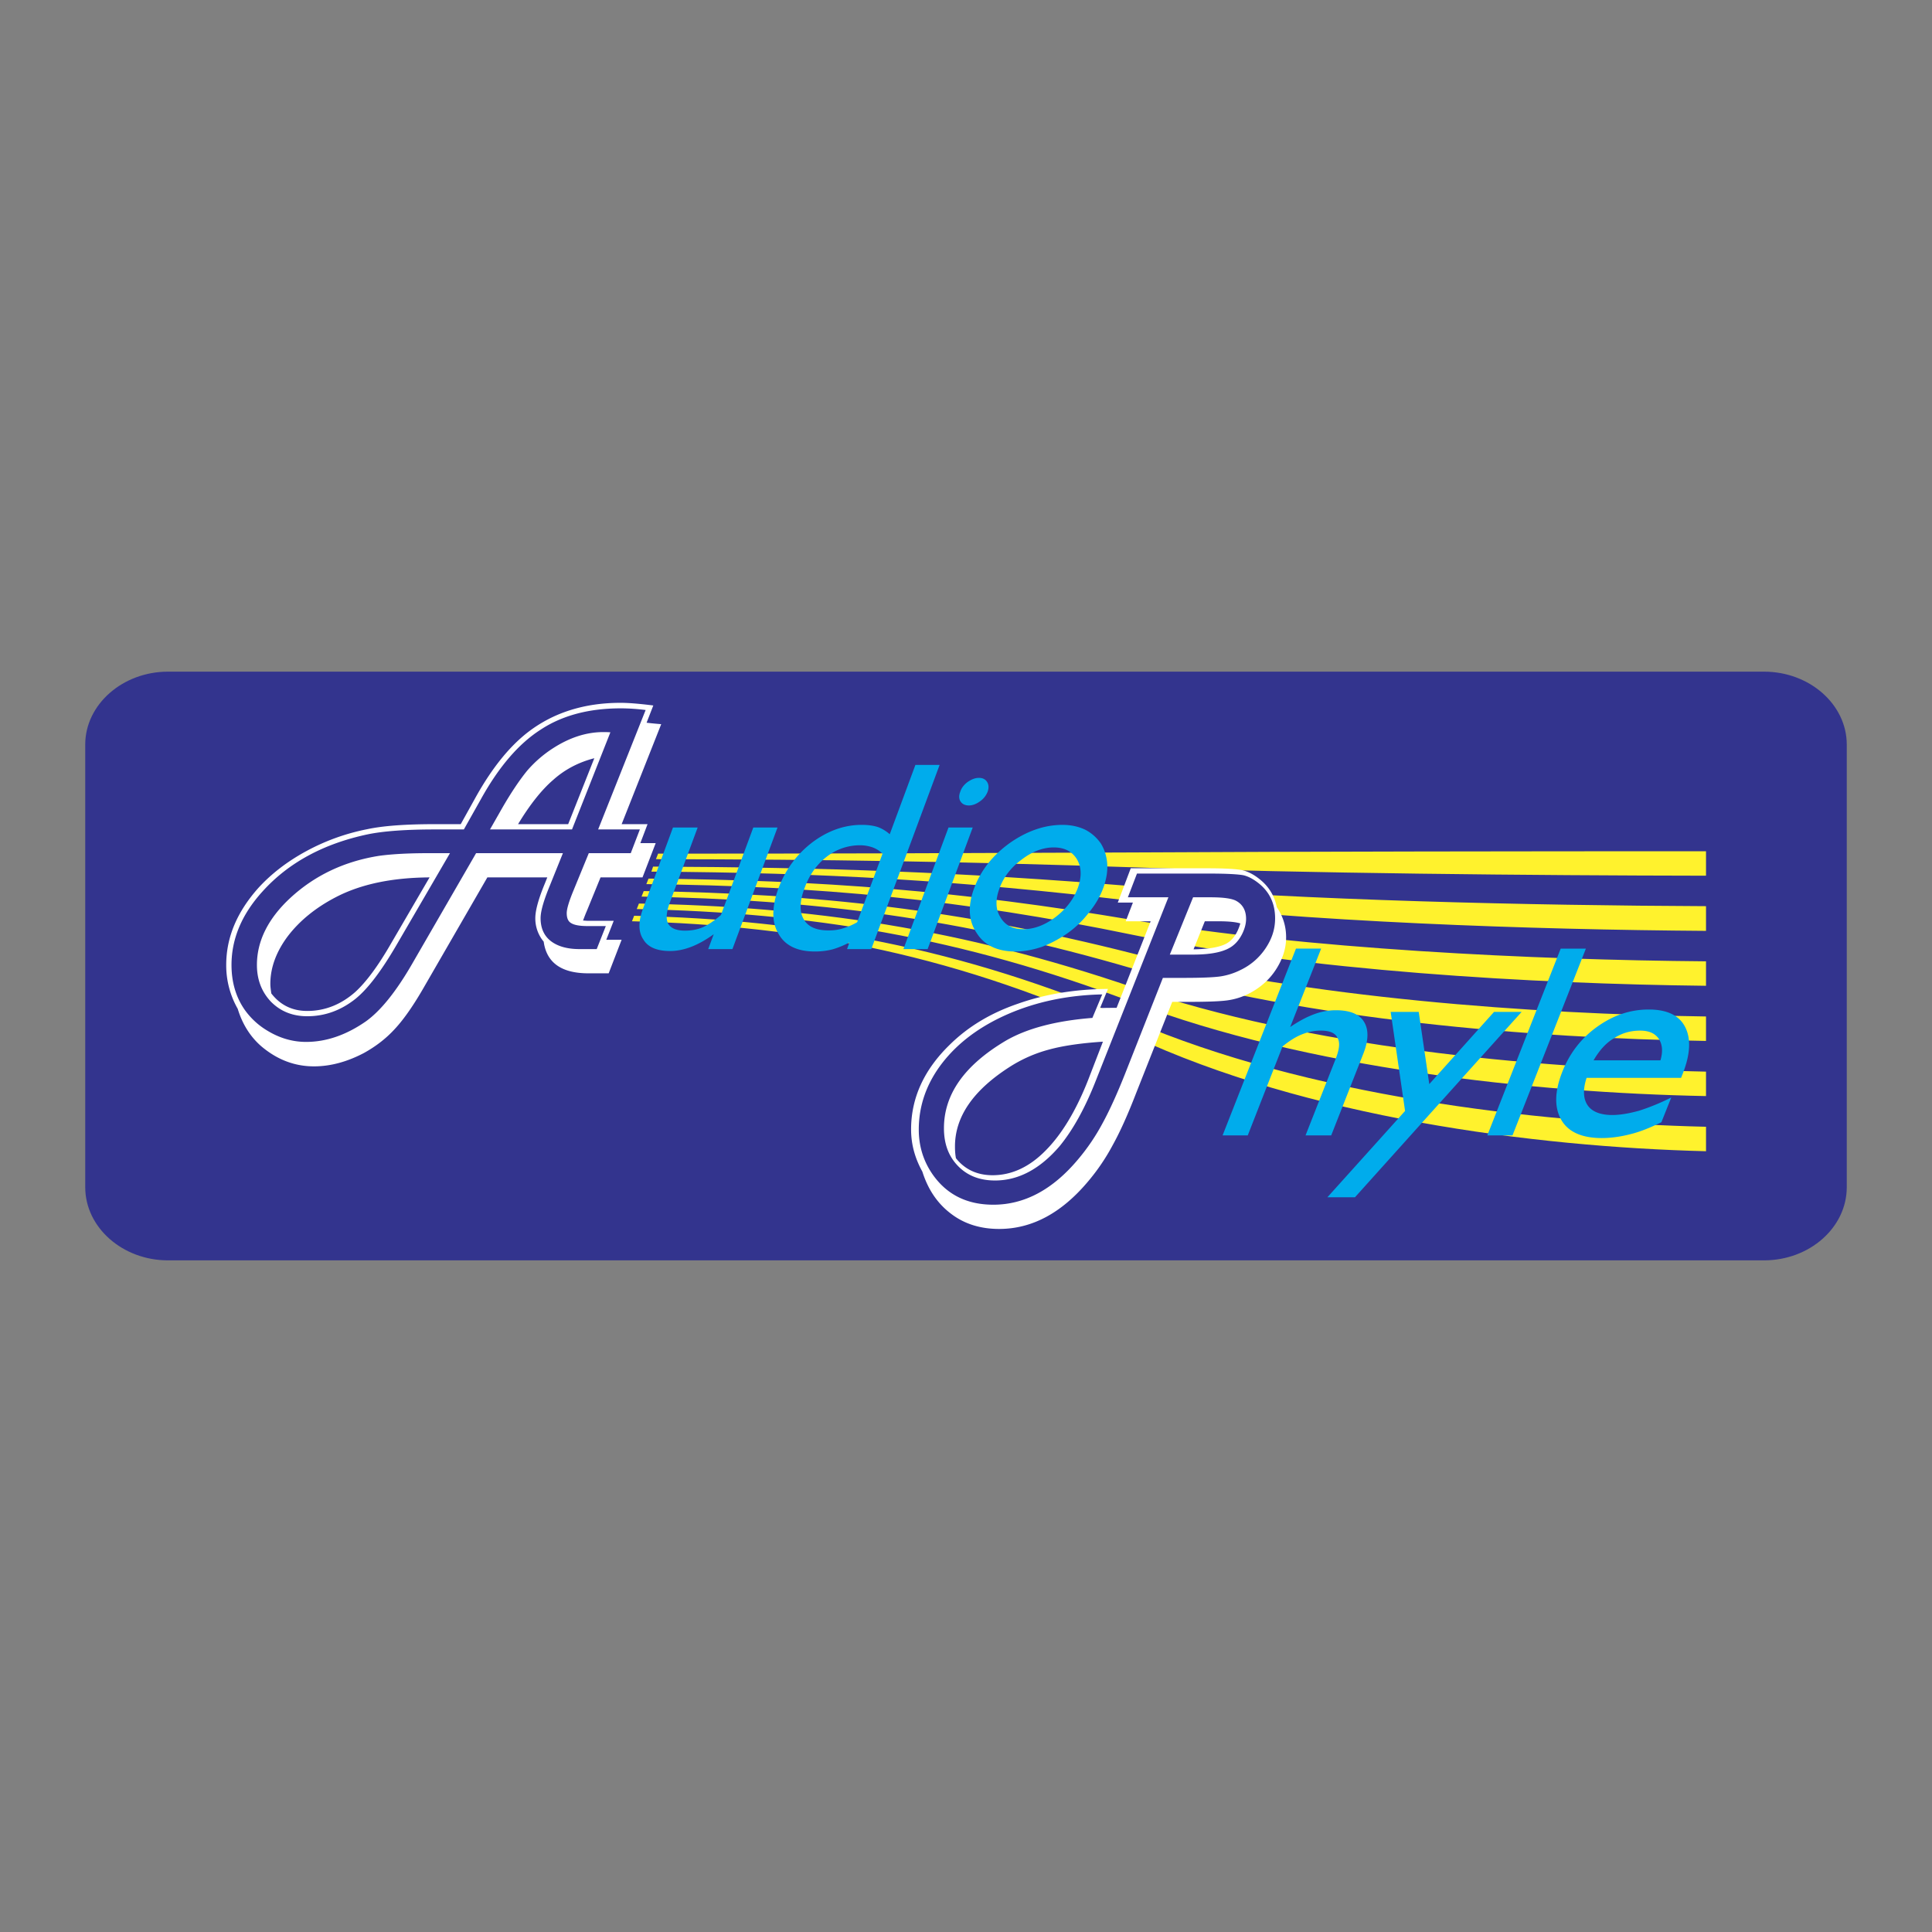
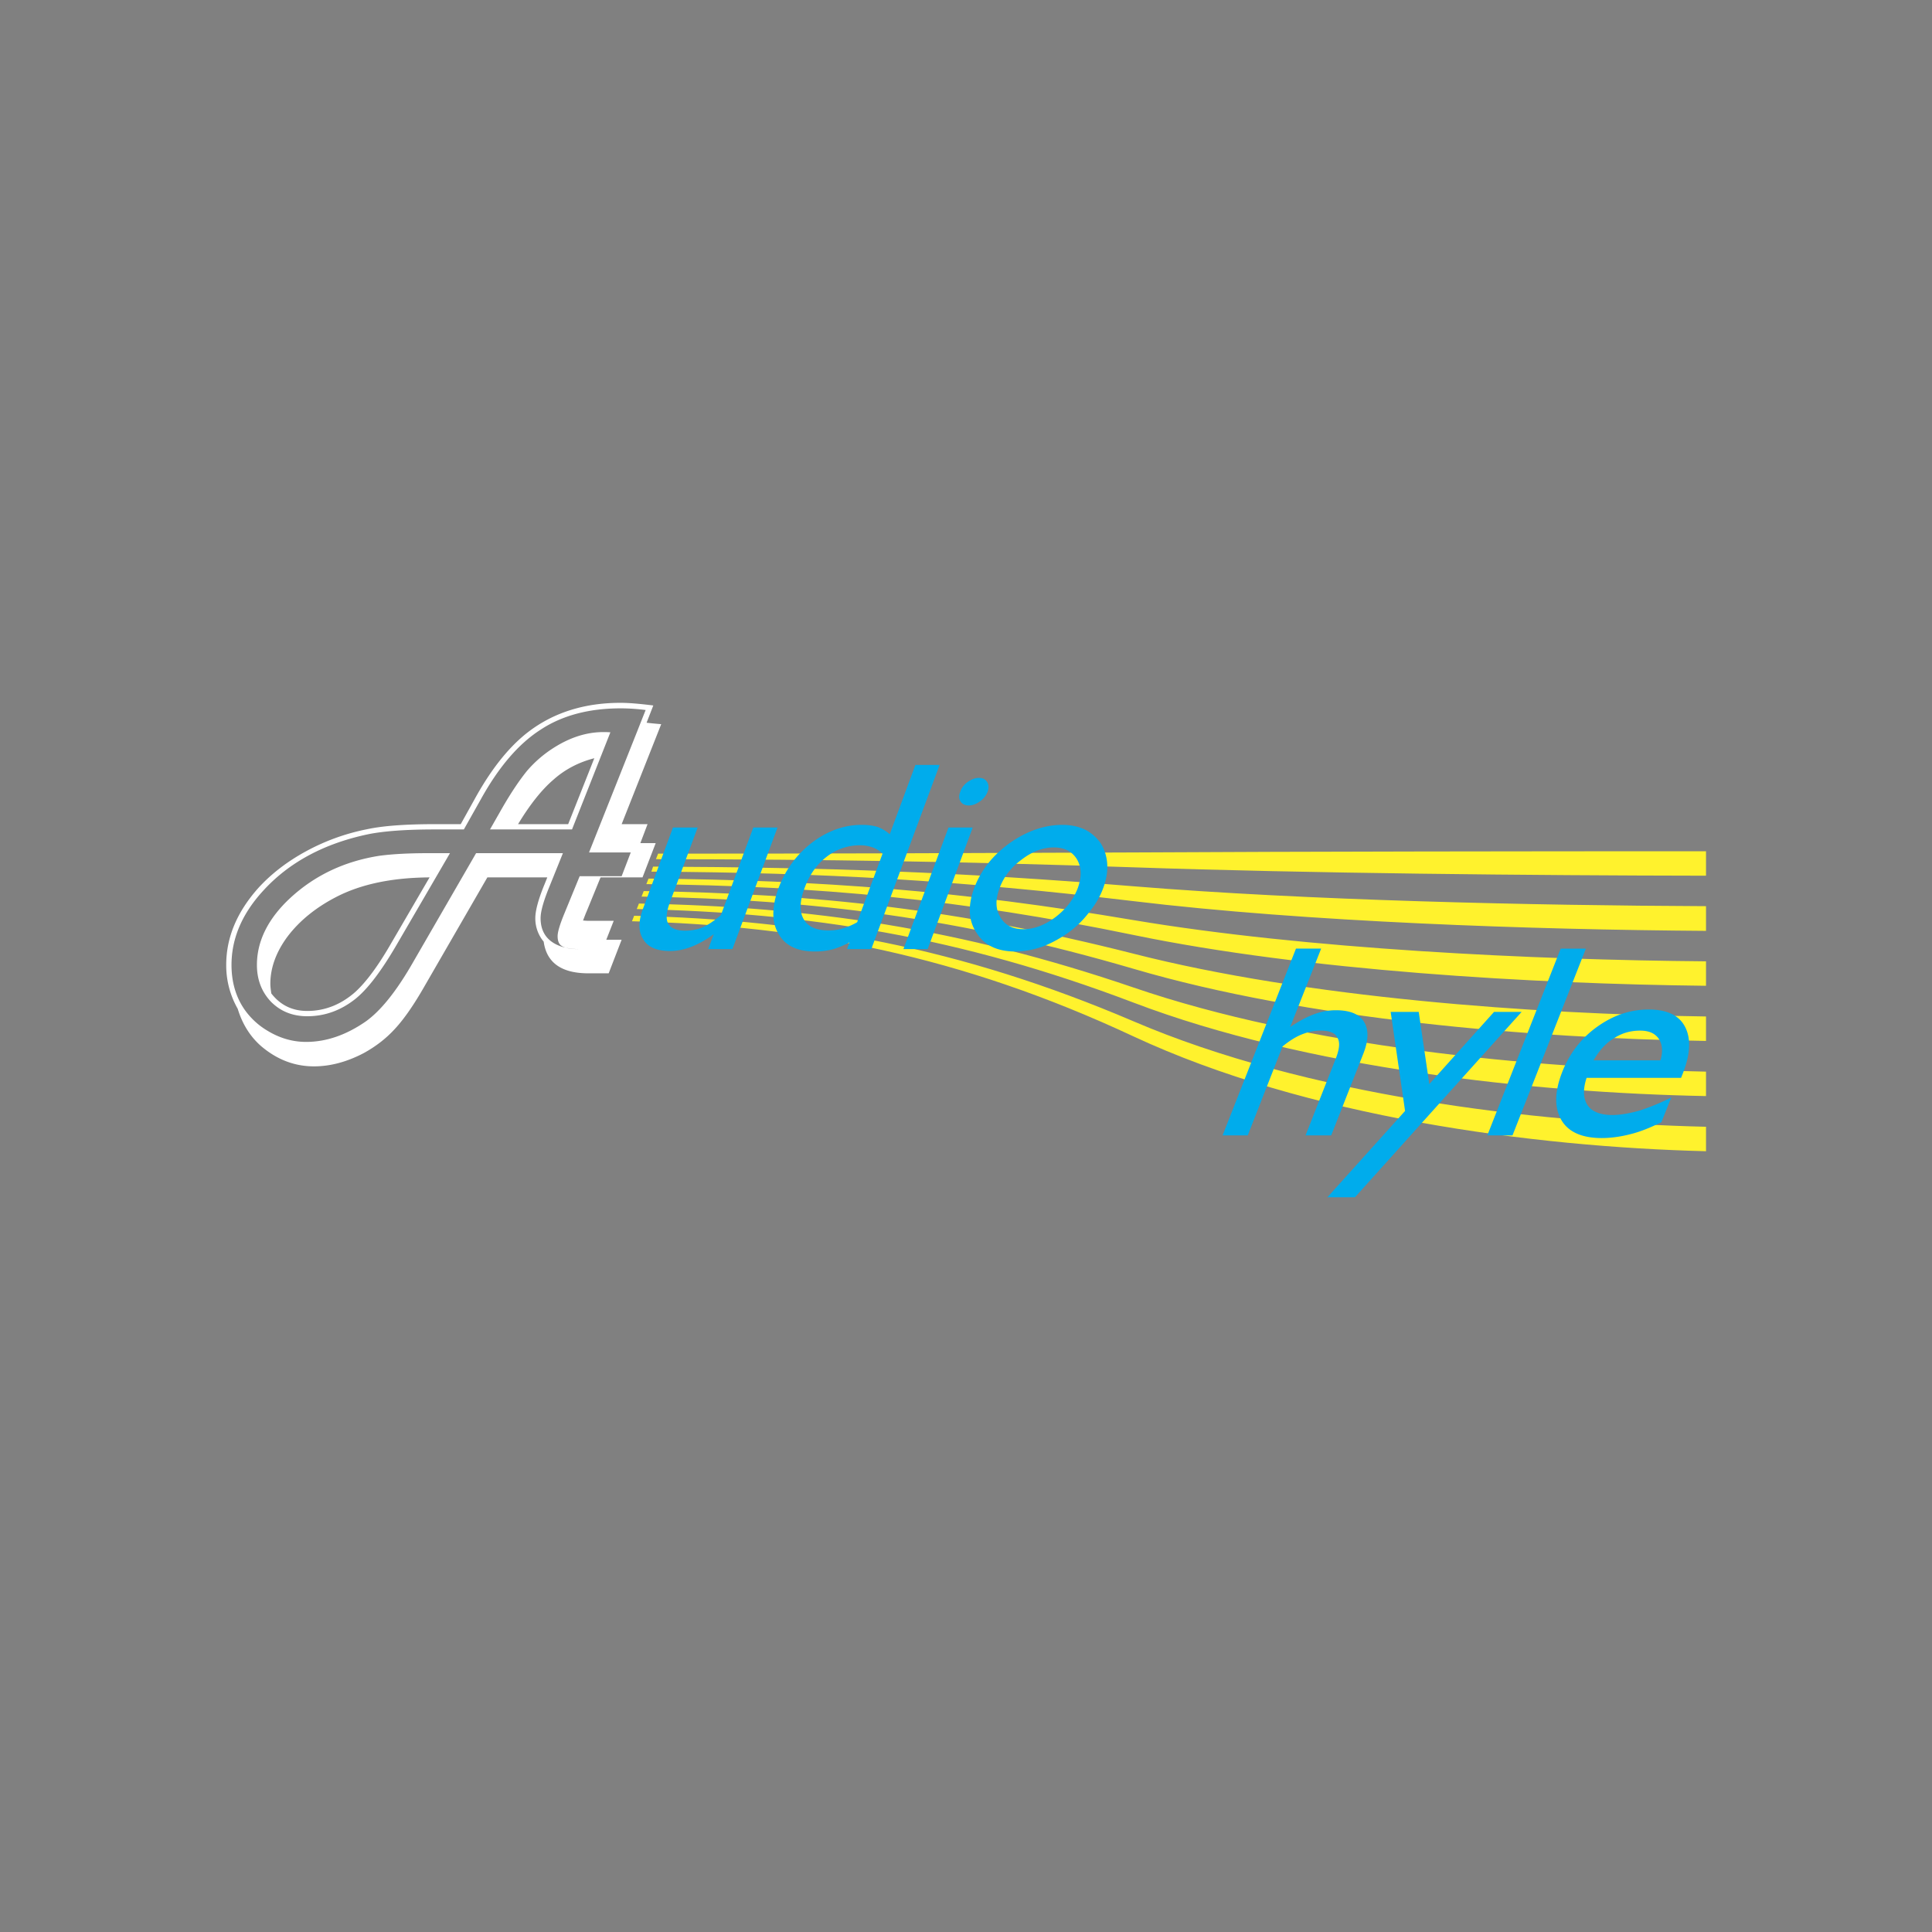
<svg xmlns="http://www.w3.org/2000/svg" width="2500" height="2500" viewBox="0 0 192.756 192.756">
  <rect x="0" y="0" width="192.756" height="192.756" fill="#808080" stroke="none" />
  <g fill-rule="evenodd" clip-rule="evenodd">
-     <path fill="#fff" fill-opacity="0" d="M0 0h192.756v192.756H0V0z" />
-     <path d="M16.758 67.011h159.24c4.545 0 8.254 3.278 8.254 7.273v44.165c0 4.02-3.709 7.297-8.254 7.297H16.758c-4.522 0-8.254-3.277-8.254-7.297V74.284c0-3.995 3.732-7.273 8.254-7.273z" fill="#33348e" />
    <path d="M64.702 87.658c17.25.143 31.125 1.22 48.376 4.139 17.225 2.895 39.857 3.971 57.131 4.115v2.44c-17.273-.191-39.906-1.507-57.131-5.072-17.25-3.565-31.342-4.88-48.591-5.072l.215-.55zm.455-1.197c17.25.072 30.671.55 47.921 1.962 17.225 1.411 39.857 1.914 57.131 1.986v2.464c-17.273-.12-39.906-.885-57.131-2.967-17.25-2.057-30.864-2.847-48.089-2.942l.168-.503zm.502-1.292c17.25 0 30.168-.048 47.419-.12 17.225-.096 39.857-.12 57.131-.12v2.44c-17.273-.024-39.906-.239-57.131-.837-17.25-.574-30.385-.79-47.634-.813l.215-.55zm-2.392 6.197c17.25.406 32.561 3.158 49.812 10.526 17.248 7.393 39.857 10.12 57.131 10.526v2.44c-17.273-.431-39.883-3.421-57.131-11.46-17.25-8.062-32.777-11.053-50.027-11.483l.215-.549zm.478-1.22c17.25.312 32.083 2.488 49.333 8.374 17.225 5.909 39.857 8.086 57.131 8.397v2.439c-17.273-.334-39.906-2.774-57.131-9.33-17.25-6.555-32.299-8.972-49.548-9.33l.215-.55zm.479-1.244c17.25.239 31.604 1.866 48.854 6.244 17.225 4.402 39.857 6.029 57.131 6.268v2.44c-17.273-.264-39.906-2.129-57.131-7.201-17.25-5.048-31.82-6.914-49.07-7.201l.216-.55z" fill="#fff22d" />
-     <path d="M27.069 99.117c.909 1.173 2.105 1.746 3.589 1.746 1.771 0 3.373-.646 4.785-1.89 1.076-.98 2.296-2.607 3.636-4.952l3.78-6.483c-3.732.023-6.842.67-9.331 1.962-2.034 1.052-3.637 2.368-4.809 3.899-1.148 1.531-1.747 3.134-1.747 4.761.002.312.049.622.097.957zm17.824-13.995l-5.335 9.163c-1.507 2.583-2.871 4.402-4.139 5.407-1.436 1.125-3.015 1.698-4.761 1.698-1.459 0-2.655-.479-3.612-1.436-.933-.98-1.412-2.2-1.412-3.684 0-2.393 1.125-4.642 3.349-6.699 2.417-2.225 5.359-3.636 8.853-4.187 1.22-.167 2.847-.263 4.904-.263h2.153v.001zm6.794-2.895h5l2.608-6.579c-1.579.407-2.943 1.125-4.091 2.153-1.172 1.005-2.344 2.488-3.517 4.426zm9.211-9.164l-3.828 9.689h-8.182l1.172-2.057c.933-1.627 1.794-2.895 2.536-3.804a11.877 11.877 0 0 1 2.631-2.272c1.651-1.053 3.302-1.579 4.977-1.579.144 0 .383 0 .694.023zm3.517-2.224a19.344 19.344 0 0 0-2.488-.167c-3.134 0-5.813.694-7.991 2.129-2.201 1.411-4.163 3.708-5.933 6.89l-1.723 3.062h-2.895c-2.895 0-5.12.168-6.651.479-4.45.934-7.967 2.847-10.551 5.718-2.058 2.273-3.086 4.713-3.086 7.321 0 1.698.431 3.205 1.316 4.474a7.387 7.387 0 0 0 2.177 2.033c1.268.79 2.583 1.173 3.947 1.173 2.034 0 4.019-.694 5.981-2.058 1.459-1.053 2.991-2.942 4.594-5.718L47.5 85.122h8.661l-1.292 3.206c-.623 1.507-.934 2.584-.934 3.278 0 .98.335 1.746 1.005 2.272s1.627.813 2.871.813h1.723l.909-2.297h-1.818c-.766 0-1.316-.096-1.627-.287-.311-.167-.455-.502-.455-1.005 0-.406.215-1.148.67-2.249l1.531-3.732h4.187l.909-2.369h-4.163l4.738-11.913zm-2.393 11.388h2.584l-.718 1.891h1.531l-1.316 3.421h-4.187l-1.388 3.397c-.096.215-.215.526-.359.909.167 0 .334.024.455.024h2.607l-.742 1.89h1.531l-1.292 3.349h-2.105c-2.632-.023-4.091-1.076-4.378-3.158a3.609 3.609 0 0 1-.837-2.344c0-.766.311-1.914.957-3.469l.239-.598h-5.981l-6.244 10.813c-1.077 1.89-2.058 3.302-2.943 4.259-.885.98-1.938 1.794-3.158 2.464-1.65.861-3.301 1.316-4.952 1.316-1.938 0-3.684-.67-5.264-2.01-1.1-.957-1.89-2.226-2.344-3.732a8.733 8.733 0 0 1-1.148-4.378c0-2.751 1.077-5.288 3.206-7.68 1.292-1.412 2.871-2.632 4.761-3.661a21.371 21.371 0 0 1 6.101-2.201c1.555-.335 3.804-.503 6.747-.503h2.583l1.555-2.799c1.603-2.847 3.35-5.024 5.288-6.483 2.488-1.866 5.526-2.823 9.091-2.823.861 0 1.938.096 3.278.263l-.67 1.722c.383.048.885.096 1.459.144l-3.947 9.977z" fill="#fff" />
+     <path d="M27.069 99.117c.909 1.173 2.105 1.746 3.589 1.746 1.771 0 3.373-.646 4.785-1.89 1.076-.98 2.296-2.607 3.636-4.952l3.78-6.483c-3.732.023-6.842.67-9.331 1.962-2.034 1.052-3.637 2.368-4.809 3.899-1.148 1.531-1.747 3.134-1.747 4.761.002.312.049.622.097.957zm17.824-13.995l-5.335 9.163c-1.507 2.583-2.871 4.402-4.139 5.407-1.436 1.125-3.015 1.698-4.761 1.698-1.459 0-2.655-.479-3.612-1.436-.933-.98-1.412-2.2-1.412-3.684 0-2.393 1.125-4.642 3.349-6.699 2.417-2.225 5.359-3.636 8.853-4.187 1.22-.167 2.847-.263 4.904-.263h2.153v.001zm6.794-2.895h5l2.608-6.579c-1.579.407-2.943 1.125-4.091 2.153-1.172 1.005-2.344 2.488-3.517 4.426zm9.211-9.164l-3.828 9.689h-8.182l1.172-2.057c.933-1.627 1.794-2.895 2.536-3.804a11.877 11.877 0 0 1 2.631-2.272c1.651-1.053 3.302-1.579 4.977-1.579.144 0 .383 0 .694.023zm3.517-2.224a19.344 19.344 0 0 0-2.488-.167c-3.134 0-5.813.694-7.991 2.129-2.201 1.411-4.163 3.708-5.933 6.89l-1.723 3.062h-2.895c-2.895 0-5.12.168-6.651.479-4.45.934-7.967 2.847-10.551 5.718-2.058 2.273-3.086 4.713-3.086 7.321 0 1.698.431 3.205 1.316 4.474a7.387 7.387 0 0 0 2.177 2.033c1.268.79 2.583 1.173 3.947 1.173 2.034 0 4.019-.694 5.981-2.058 1.459-1.053 2.991-2.942 4.594-5.718L47.5 85.122h8.661l-1.292 3.206c-.623 1.507-.934 2.584-.934 3.278 0 .98.335 1.746 1.005 2.272s1.627.813 2.871.813h1.723h-1.818c-.766 0-1.316-.096-1.627-.287-.311-.167-.455-.502-.455-1.005 0-.406.215-1.148.67-2.249l1.531-3.732h4.187l.909-2.369h-4.163l4.738-11.913zm-2.393 11.388h2.584l-.718 1.891h1.531l-1.316 3.421h-4.187l-1.388 3.397c-.096.215-.215.526-.359.909.167 0 .334.024.455.024h2.607l-.742 1.89h1.531l-1.292 3.349h-2.105c-2.632-.023-4.091-1.076-4.378-3.158a3.609 3.609 0 0 1-.837-2.344c0-.766.311-1.914.957-3.469l.239-.598h-5.981l-6.244 10.813c-1.077 1.89-2.058 3.302-2.943 4.259-.885.98-1.938 1.794-3.158 2.464-1.65.861-3.301 1.316-4.952 1.316-1.938 0-3.684-.67-5.264-2.01-1.1-.957-1.89-2.226-2.344-3.732a8.733 8.733 0 0 1-1.148-4.378c0-2.751 1.077-5.288 3.206-7.68 1.292-1.412 2.871-2.632 4.761-3.661a21.371 21.371 0 0 1 6.101-2.201c1.555-.335 3.804-.503 6.747-.503h2.583l1.555-2.799c1.603-2.847 3.35-5.024 5.288-6.483 2.488-1.866 5.526-2.823 9.091-2.823.861 0 1.938.096 3.278.263l-.67 1.722c.383.048.885.096 1.459.144l-3.947 9.977z" fill="#fff" />
    <path d="M71.209 93.208c-.79.574-1.579 1.005-2.272 1.268-.694.263-1.388.407-2.082.407-1.316 0-2.225-.383-2.68-1.172-.502-.742-.502-1.794 0-3.11l2.967-8.039h2.464l-2.751 7.417c-.383 1.004-.431 1.722-.191 2.177.263.455.813.694 1.675.694.622 0 1.22-.096 1.77-.335.55-.239 1.148-.646 1.818-1.22l3.229-8.732h2.417l-4.498 12.13h-2.417l.551-1.485zM85.517 92.012l2.536-6.842a2.843 2.843 0 0 0-.98-.622 3.849 3.849 0 0 0-1.244-.215 5.368 5.368 0 0 0-3.326 1.125c-1.005.766-1.747 1.818-2.225 3.134-.502 1.315-.526 2.368-.096 3.11.431.766 1.244 1.125 2.488 1.125.479 0 .933-.048 1.388-.191a6.514 6.514 0 0 0 1.459-.624zm-.767 2.009a8.58 8.58 0 0 1-1.674.694 7.07 7.07 0 0 1-1.794.215c-1.747 0-2.967-.598-3.613-1.771-.694-1.148-.67-2.703 0-4.545.718-1.89 1.842-3.397 3.374-4.57 1.531-1.148 3.182-1.747 4.928-1.747.623 0 1.148.072 1.603.215.455.168.837.407 1.196.718l2.56-6.914h2.416L86.928 94.69h-2.416l.238-.669zM95.804 78.997c.12-.383.383-.718.742-.981.383-.263.742-.407 1.125-.407s.646.144.812.407c.168.263.191.598.049.981a2.067 2.067 0 0 1-.766.957c-.359.263-.742.407-1.1.407-.383 0-.67-.144-.838-.407s-.168-.598-.024-.957zm-5.67 15.694l4.498-12.13h2.416l-4.497 12.13h-2.417zM99.727 88.615c-.43 1.125-.406 2.105.072 2.871.455.813 1.221 1.22 2.297 1.22s2.152-.407 3.23-1.22c1.053-.813 1.77-1.746 2.201-2.871.406-1.125.383-2.082-.072-2.871-.479-.79-1.244-1.196-2.32-1.196s-2.154.407-3.182 1.196c-1.078.789-1.818 1.746-2.226 2.871zm-2.536 0c.67-1.771 1.818-3.254 3.541-4.498 1.699-1.196 3.469-1.819 5.264-1.819.861 0 1.602.167 2.271.479.646.335 1.148.79 1.557 1.364.383.622.598 1.316.645 2.082.049.742-.096 1.555-.406 2.393s-.766 1.626-1.412 2.416a9.882 9.882 0 0 1-2.152 2.082c-.838.574-1.674 1.029-2.584 1.364-.861.287-1.746.455-2.607.455-1.795 0-3.111-.622-3.875-1.866-.816-1.199-.888-2.706-.242-4.452zM121.977 113.28l7.322-18.637h2.512l-3.088 7.823c.887-.599 1.652-1.005 2.369-1.269a6.124 6.124 0 0 1 2.178-.406c1.363 0 2.32.359 2.799 1.125.502.789.479 1.865-.047 3.205l-3.207 8.158h-2.561l2.967-7.536c.408-1.005.504-1.746.217-2.201-.217-.479-.766-.718-1.699-.718-.646 0-1.268.145-1.865.383-.6.24-1.244.646-1.914 1.196l-3.471 8.876h-2.512v.001zM140.184 110.84l-1.436-9.88h2.799l1.053 7.201 6.459-7.201h2.752l-16.627 18.493h-2.752l7.752-8.613zM148.389 113.28l7.322-18.636h2.512l-7.321 18.636h-2.513zM165.758 111.965c-1.027.502-2.057.933-3.014 1.172-1.004.264-1.986.407-2.943.407-1.961 0-3.324-.599-4.02-1.795-.717-1.244-.693-2.822.096-4.832.719-1.818 1.867-3.326 3.471-4.475 1.602-1.147 3.301-1.723 5.143-1.723 1.818 0 3.039.575 3.637 1.747.598 1.173.525 2.728-.264 4.713l-.143.359h-9.426c-.383 1.172-.336 2.081.096 2.727.43.646 1.291.981 2.463.981.814 0 1.723-.168 2.68-.431.98-.312 2.059-.742 3.207-1.315l-.983 2.465zm-6.77-6.173h6.674c.264-.885.191-1.603-.166-2.152-.383-.551-.982-.814-1.867-.814-.934 0-1.818.239-2.607.766-.815.477-1.46 1.22-2.034 2.2z" fill="#00acec" />
-     <path d="M95.373 115.554c.909 1.148 2.152 1.698 3.66 1.698 1.891 0 3.66-.813 5.264-2.44 1.627-1.627 3.062-3.995 4.283-7.105l1.459-3.779c-2.178.143-3.996.406-5.383.789a13.89 13.89 0 0 0-3.947 1.746c-3.613 2.321-5.431 4.953-5.431 7.919 0 .382.023.789.095 1.172zm28.375-23.422c-.455-.144-1.172-.216-2.178-.216h-1.363l-1.125 2.799c1.531-.024 2.607-.215 3.277-.574.647-.359 1.102-1.029 1.389-2.009zm3.637-1.628c.621.91.932 1.914.932 3.015 0 1.125-.357 2.201-1.027 3.23-.67 1.028-1.58 1.818-2.705 2.393a6.765 6.765 0 0 1-2.176.67c-.719.096-1.986.143-3.781.143h-1.674l-3.588 9.068c-.838 2.177-1.627 3.923-2.346 5.215a20.566 20.566 0 0 1-2.465 3.637c-2.654 3.158-5.598 4.737-8.875 4.737-1.865 0-3.469-.503-4.785-1.508-1.339-1.005-2.296-2.392-2.871-4.21-.742-1.34-1.125-2.728-1.125-4.211 0-3.135 1.292-5.957 3.852-8.445 1.818-1.795 4.067-3.158 6.794-4.092 2.703-.957 5.719-1.459 8.996-1.482l-.789 1.914c.479-.024 1.029-.024 1.65-.024l3.398-8.637h-2.488l.717-1.866h-1.508l1.293-3.421h7.654c1.748 0 2.92.072 3.494.191.598.144 1.221.479 1.842 1.005a4.624 4.624 0 0 1 1.581 2.678z" fill="#fff" />
-     <path d="M113.436 87.155l-.908 2.368h4.043l-7.273 18.374c-1.076 2.728-2.273 4.856-3.564 6.436-1.961 2.297-4.115 3.445-6.459 3.445-1.531 0-2.752-.479-3.685-1.436-.957-.98-1.412-2.225-1.412-3.78 0-3.397 2.058-6.292 6.173-8.732 2.105-1.22 4.977-1.985 8.637-2.272l.98-2.345c-3.396.072-6.531.718-9.402 1.962-2.799 1.221-4.976 2.847-6.555 4.881-1.555 2.01-2.345 4.234-2.345 6.65 0 1.627.455 3.135 1.388 4.475 1.412 2.01 3.421 3.014 6.053 3.014 3.109 0 5.934-1.507 8.469-4.545a20.644 20.644 0 0 0 2.416-3.565c.695-1.268 1.484-2.99 2.322-5.12l3.707-9.401h2.033c1.771 0 2.992-.048 3.686-.144a6.725 6.725 0 0 0 2.033-.646 6.21 6.21 0 0 0 2.488-2.153c.646-.957.957-1.938.957-2.991 0-1.411-.502-2.536-1.508-3.397-.598-.502-1.148-.789-1.65-.909-.502-.095-1.627-.167-3.35-.167h-7.274v-.002zm5.599 2.368h1.721c1.293 0 2.154.12 2.584.359.646.358.982.957.982 1.794 0 .455-.121.934-.359 1.436-.24.502-.551.909-.908 1.196-.742.622-2.082.933-4.02.933h-2.322l2.322-5.718z" fill="#33348e" />
  </g>
</svg>